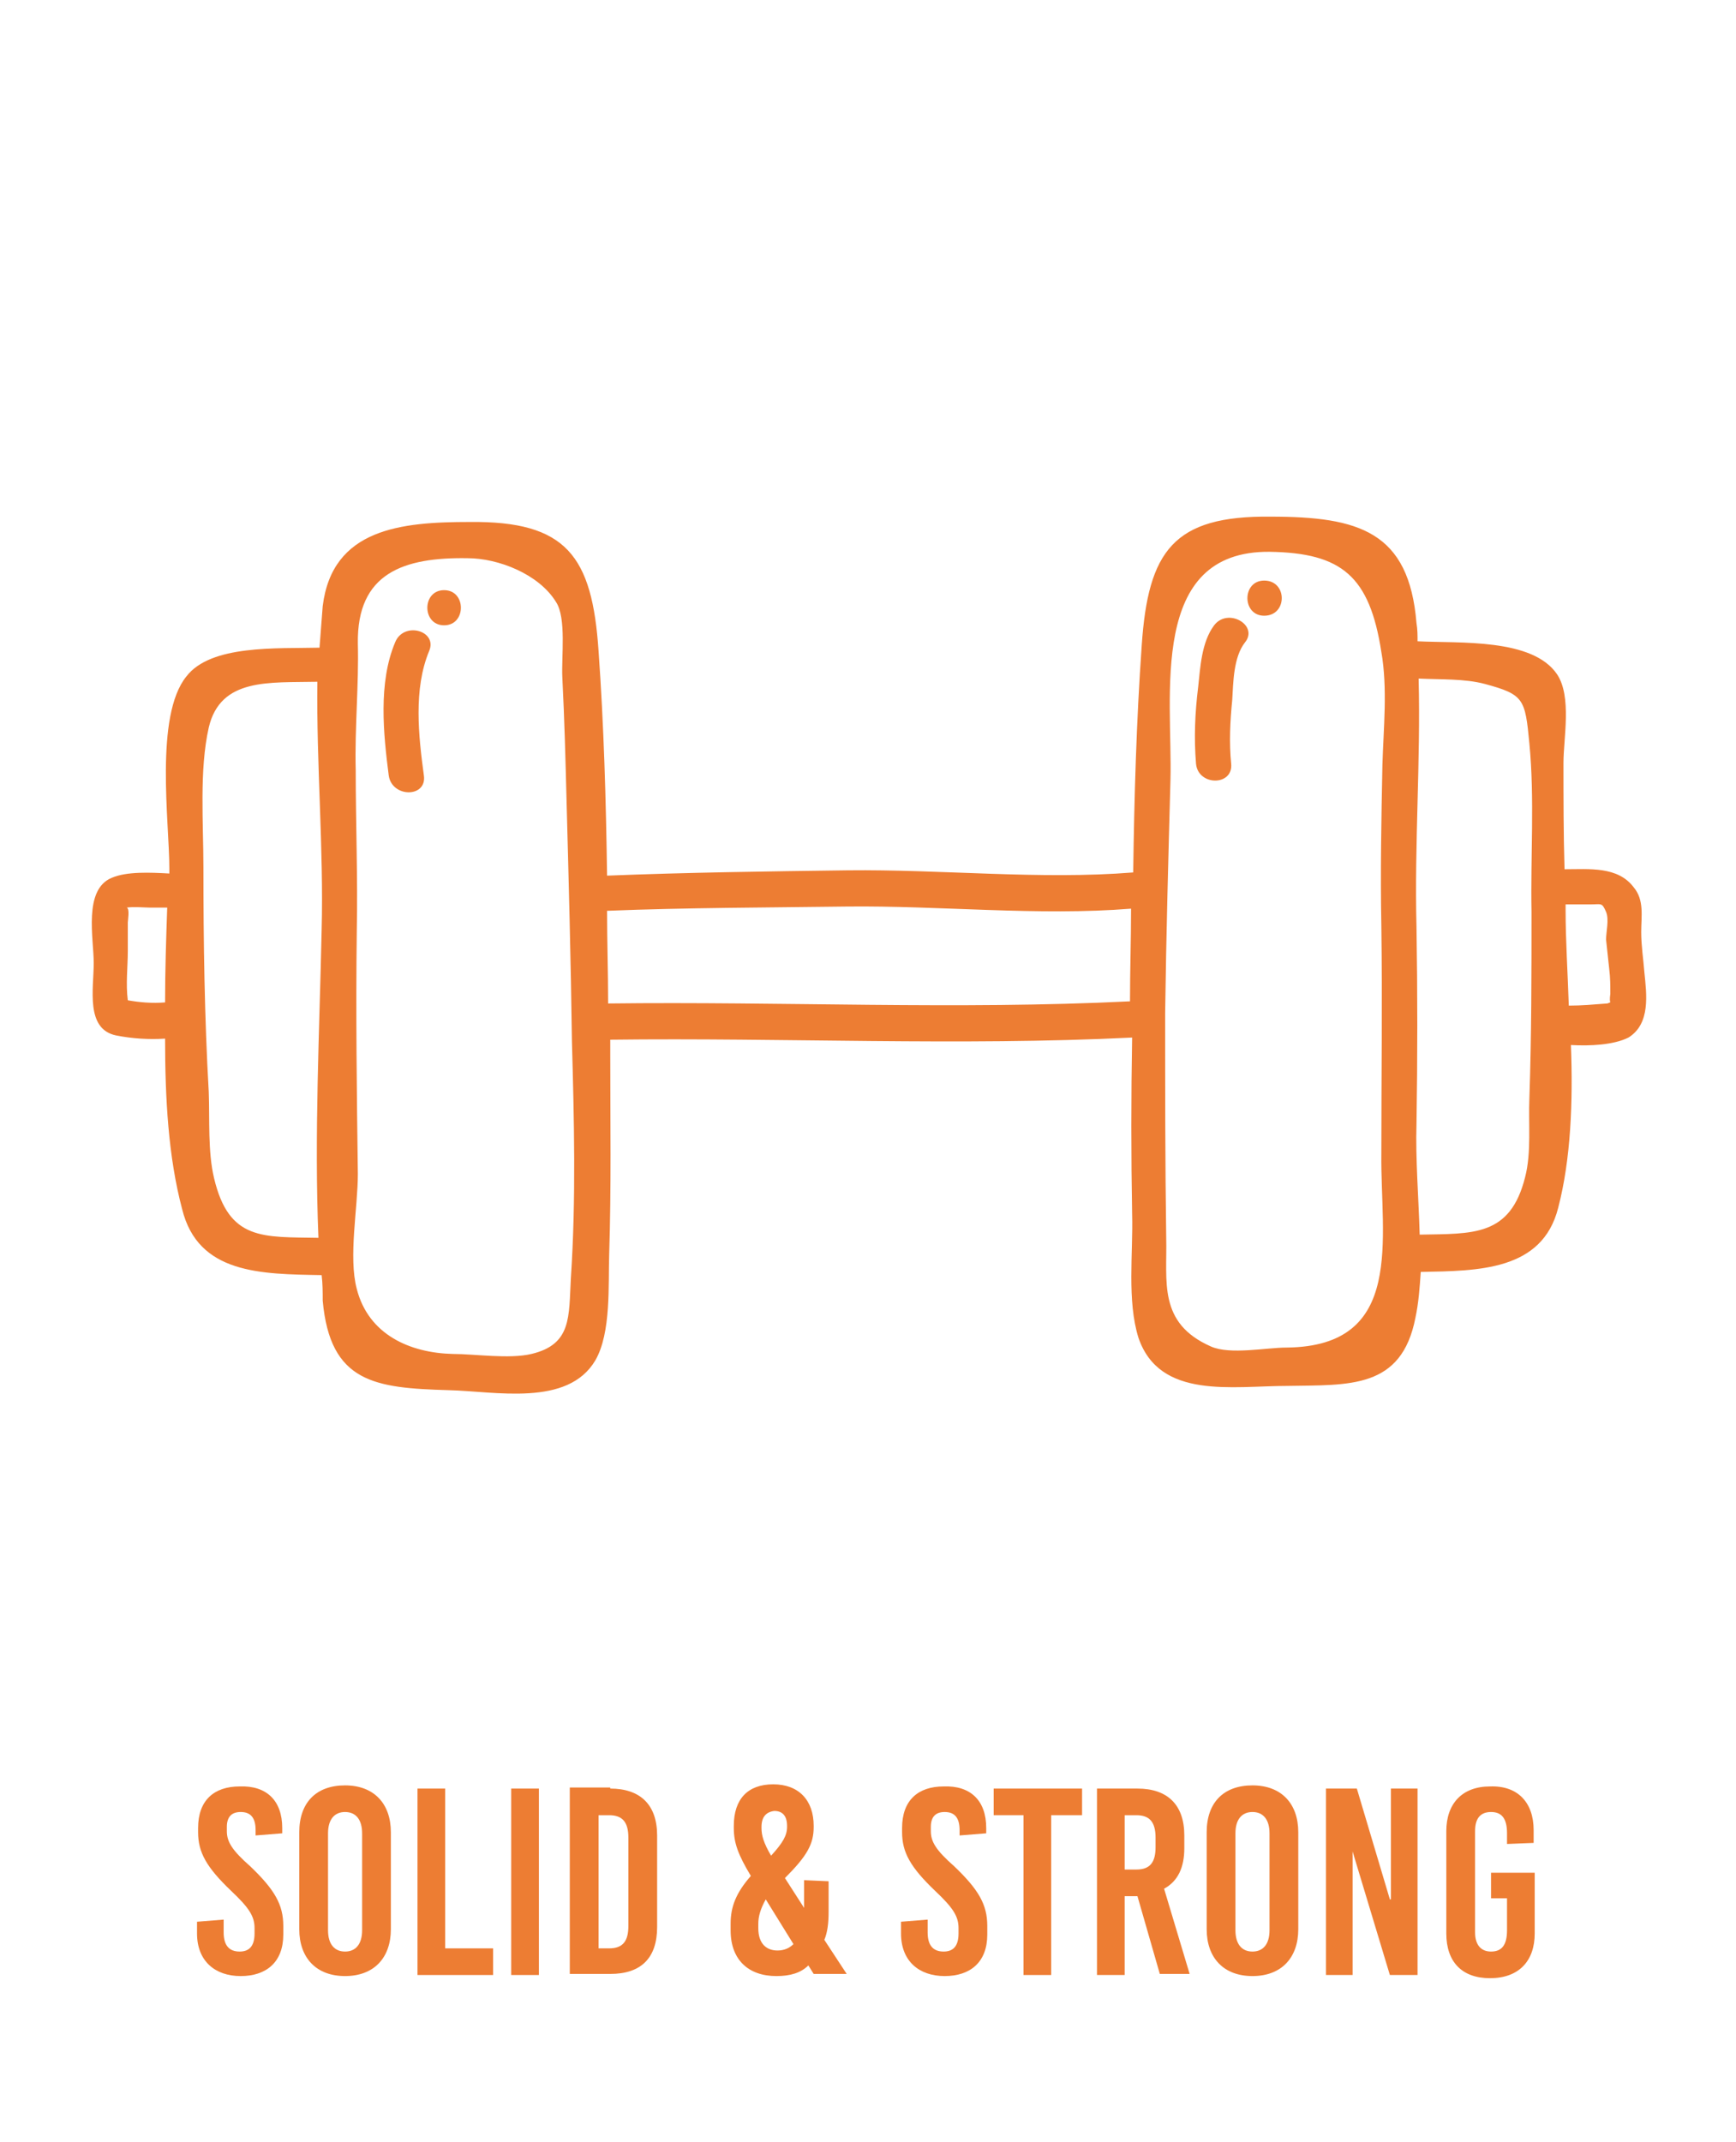
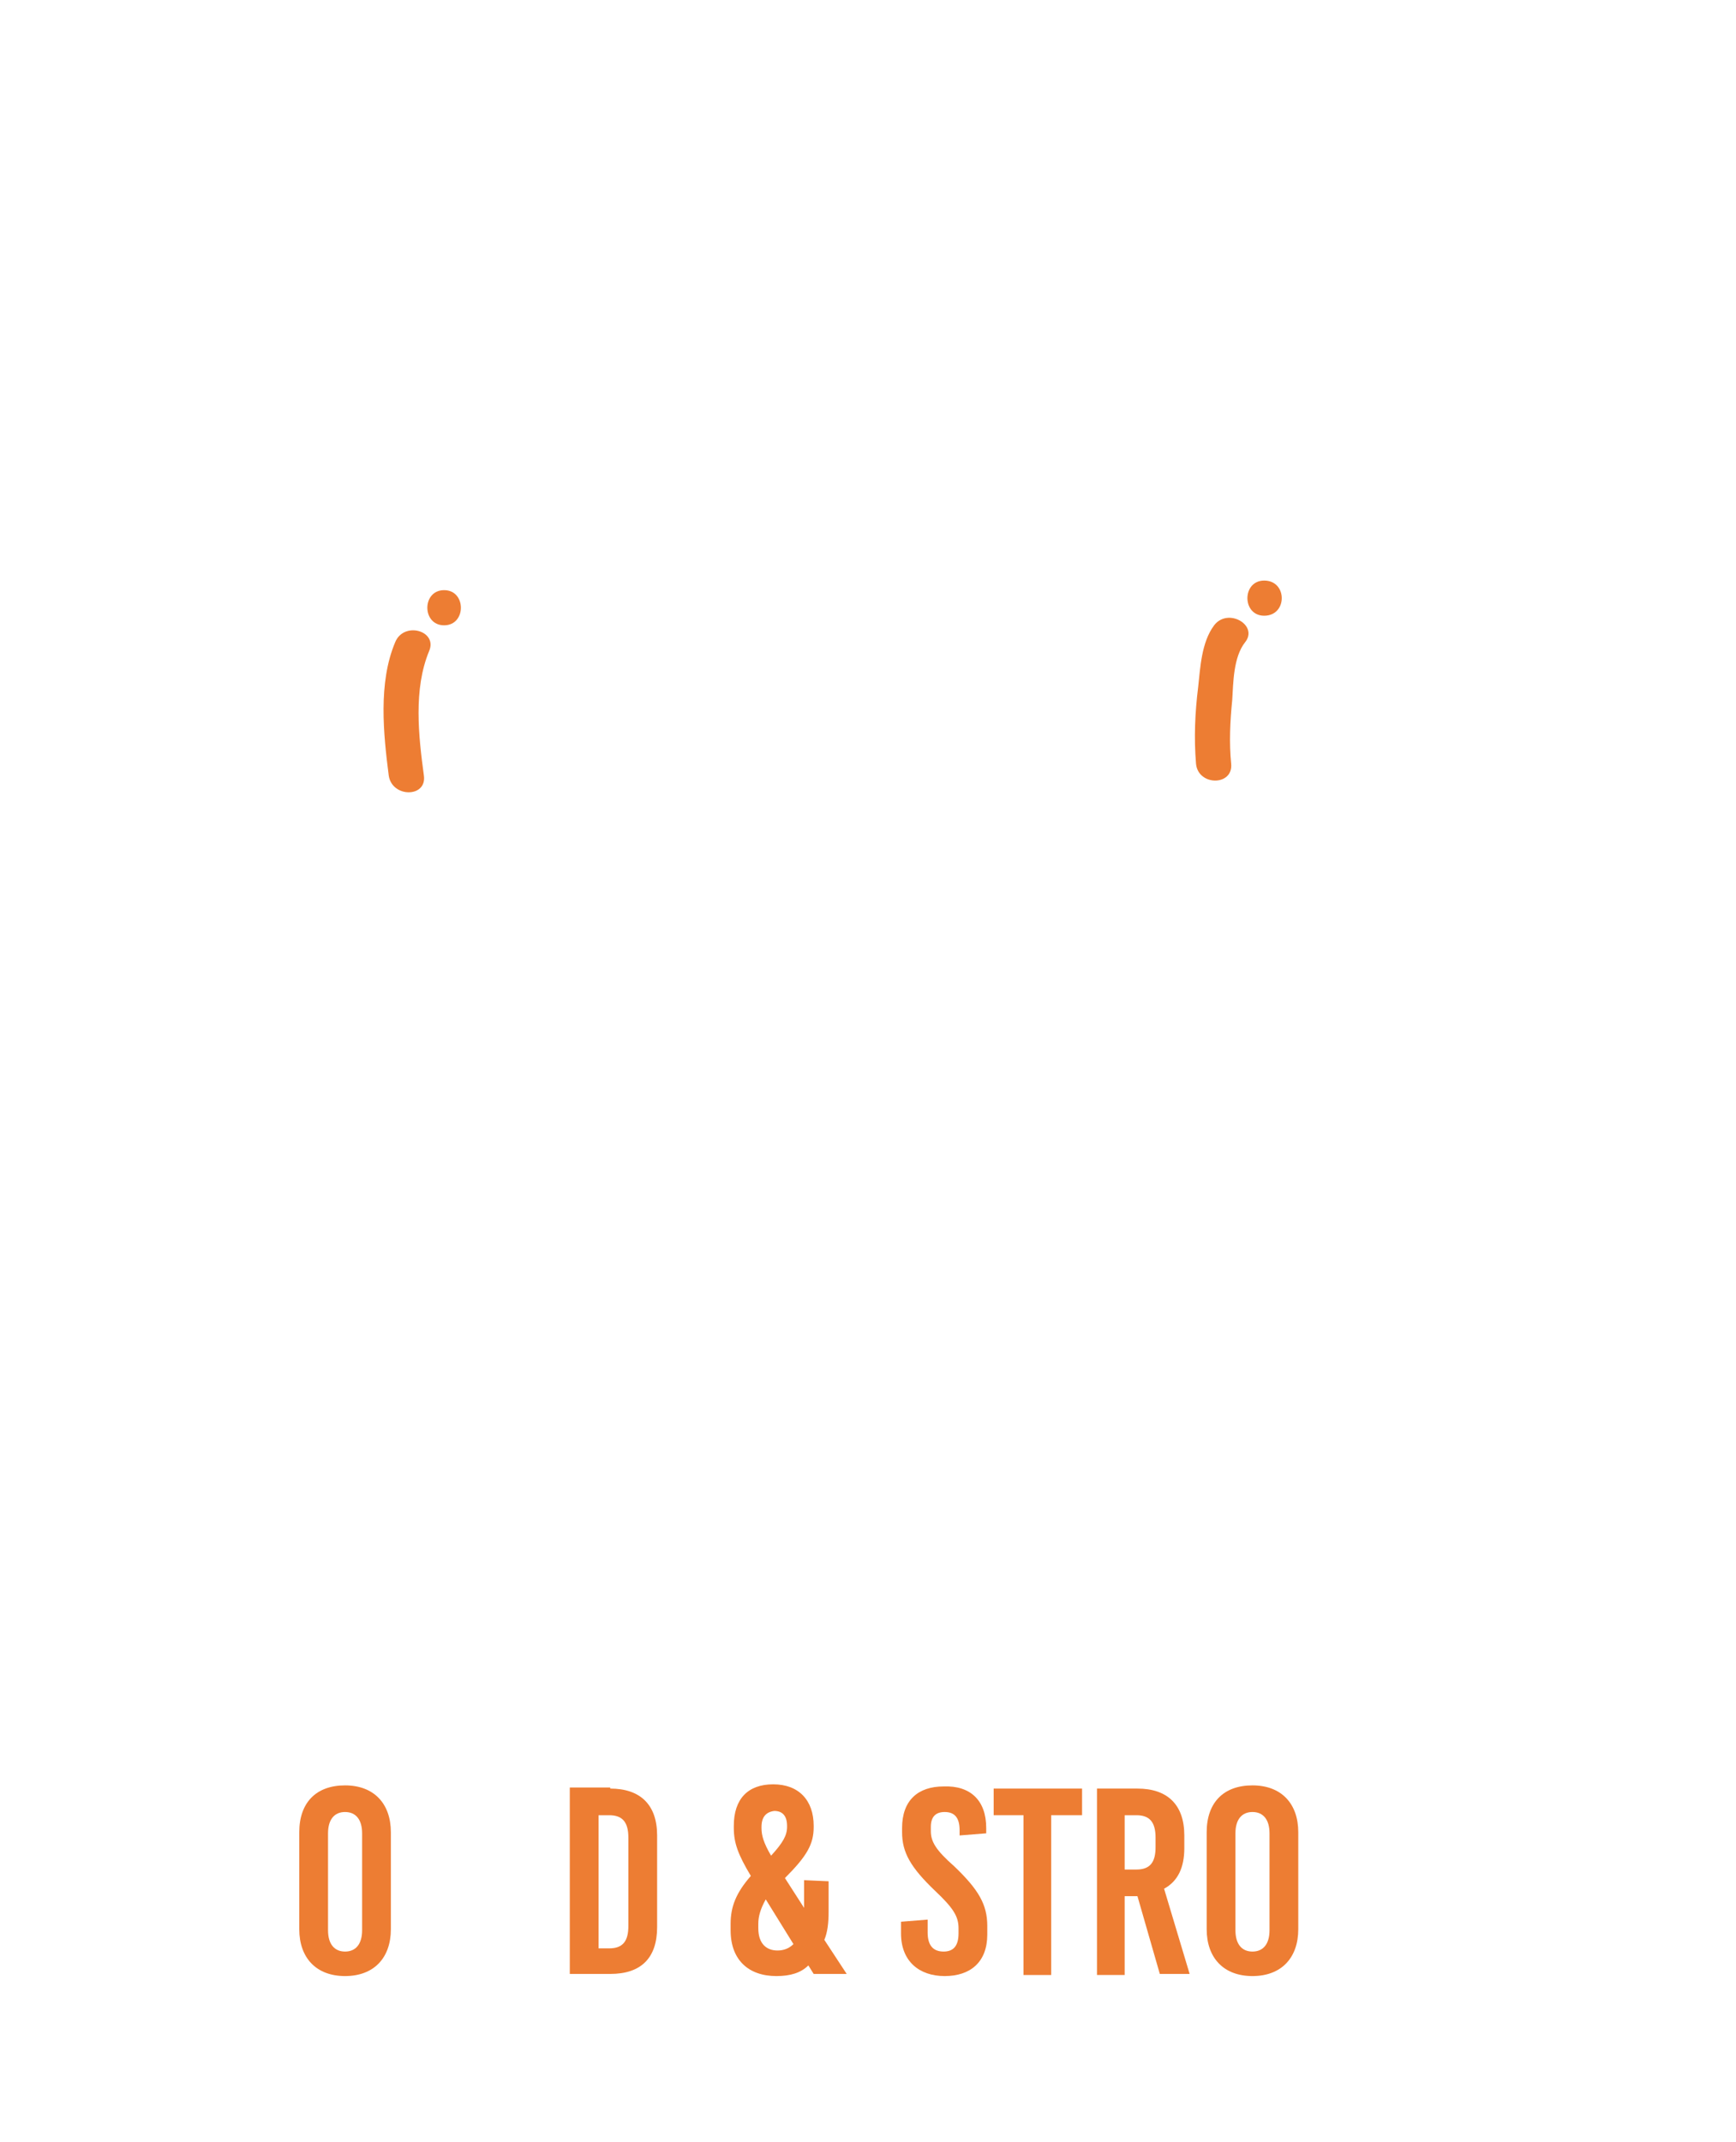
<svg xmlns="http://www.w3.org/2000/svg" version="1.1" id="Layer_1" x="0px" y="0px" viewBox="0 0 163 201.1" style="enable-background:new 0 0 163 201.1;" xml:space="preserve">
  <style type="text/css">
	.st0{fill:#ED7D33;}
</style>
  <g>
-     <path class="st0" d="M26.5,171.6v0.5l-2.5,0.2v-0.5c0-1.2-0.5-1.7-1.4-1.7c-0.8,0-1.3,0.4-1.3,1.4v0.4c0,1,0.5,1.8,2.2,3.3   c2.3,2.2,3.1,3.6,3.1,5.6v0.8c0,2.6-1.6,3.9-4,3.9c-2.4,0-4.1-1.4-4.1-4v-1.1l2.5-0.2v1.2c0,1.2,0.5,1.8,1.5,1.8   c0.8,0,1.4-0.4,1.4-1.7v-0.5c0-1.1-0.5-1.9-2.2-3.5c-2.3-2.2-3.1-3.6-3.1-5.5v-0.4c0-2.6,1.5-3.9,3.9-3.9   C25,167.6,26.5,169,26.5,171.6z" />
    <path class="st0" d="M36.7,172v9.1c0,2.7-1.6,4.4-4.3,4.4s-4.3-1.7-4.3-4.4V172c0-2.8,1.6-4.4,4.3-4.4S36.7,169.3,36.7,172z    M30.8,172.1v9.1c0,1.3,0.6,2,1.6,2s1.6-0.7,1.6-2v-9.1c0-1.3-0.6-2-1.6-2S30.8,170.8,30.8,172.1z" />
-     <path class="st0" d="M46.3,182.9v2.5h-7.1v-17.5h2.6v15H46.3z" />
-     <path class="st0" d="M48,185.4v-17.5h2.6v17.5H48z" />
+     <path class="st0" d="M48,185.4v-17.5h2.6H48z" />
    <path class="st0" d="M57.3,167.9c2.8,0,4.4,1.5,4.4,4.4v8.6c0,2.9-1.5,4.4-4.4,4.4h-3.8v-17.5H57.3z M56.2,182.9h1   c1.3,0,1.8-0.7,1.8-2.1v-8.3c0-1.5-0.6-2.1-1.8-2.1h-1V182.9z" />
    <path class="st0" d="M76.4,171.4v0.1c0,1.6-0.6,2.7-2.7,4.8l1.8,2.8h0v-2.6l2.3,0.1v2.9c0,1-0.1,1.9-0.4,2.6l2.1,3.2h-3.1l-0.5-0.8   c-0.7,0.7-1.7,1-3,1c-2.6,0-4.3-1.5-4.3-4.3v-0.6c0-1.6,0.5-2.9,1.9-4.5c-1.2-2-1.6-3.1-1.6-4.5v-0.2c0-2.5,1.3-3.9,3.7-3.9   S76.4,169,76.4,171.4z M71.9,178.3c-0.5,0.9-0.7,1.6-0.7,2.3v0.4c0,1.5,0.8,2.1,1.8,2.1c0.6,0,1.1-0.2,1.5-0.6L71.9,178.3   L71.9,178.3z M71.5,171.5v0.1c0,0.7,0.2,1.4,0.9,2.6h0c1.1-1.2,1.5-1.9,1.5-2.7v-0.1c0-0.9-0.4-1.4-1.2-1.4   C71.9,170.1,71.5,170.6,71.5,171.5z" />
    <path class="st0" d="M92.6,171.6v0.5l-2.5,0.2v-0.5c0-1.2-0.5-1.7-1.4-1.7c-0.8,0-1.3,0.4-1.3,1.4v0.4c0,1,0.5,1.8,2.2,3.3   c2.3,2.2,3.1,3.6,3.1,5.6v0.8c0,2.6-1.6,3.9-4,3.9c-2.4,0-4.1-1.4-4.1-4v-1.1l2.5-0.2v1.2c0,1.2,0.5,1.8,1.5,1.8   c0.8,0,1.4-0.4,1.4-1.7v-0.5c0-1.1-0.5-1.9-2.2-3.5c-2.3-2.2-3.1-3.6-3.1-5.5v-0.4c0-2.6,1.5-3.9,3.9-3.9   C91.1,167.6,92.6,169,92.6,171.6z" />
    <path class="st0" d="M98.7,170.4v15h-2.6v-15h-2.8v-2.5h8.3v2.5H98.7z" />
    <path class="st0" d="M106.8,178h-1.2v7.4H103v-17.5h3.8c2.8,0,4.4,1.5,4.4,4.4v1.2c0,1.8-0.6,3.1-1.9,3.8l2.4,8h-2.8L106.8,178z    M105.6,175.5h1.1c1.3,0,1.8-0.7,1.8-2.1v-0.9c0-1.5-0.6-2.1-1.8-2.1h-1.1V175.5z" />
    <path class="st0" d="M121.9,172v9.1c0,2.7-1.6,4.4-4.3,4.4s-4.3-1.7-4.3-4.4V172c0-2.8,1.6-4.4,4.3-4.4S121.9,169.3,121.9,172z    M116,172.1v9.1c0,1.3,0.6,2,1.6,2s1.6-0.7,1.6-2v-9.1c0-1.3-0.6-2-1.6-2S116,170.8,116,172.1z" />
-     <path class="st0" d="M130.5,185.4l-3.5-11.6H127v11.6h-2.5v-17.5h2.9l3.1,10.4h0.1v-10.4h2.5v17.5H130.5z" />
-     <path class="st0" d="M144,171.8v1.2l-2.5,0.1v-1c0-1.4-0.5-2-1.5-2s-1.5,0.6-1.5,1.8v9.5c0,1.1,0.5,1.8,1.5,1.8s1.5-0.6,1.5-2v-3   h-1.5v-2.4h4.1v5.7c0,2.6-1.5,4.2-4.2,4.2c-2.6,0-4.1-1.5-4.1-4.2v-9.6c0-2.6,1.5-4.2,4.1-4.2C142.5,167.6,144,169.2,144,171.8z" />
  </g>
  <g>
-     <path class="st0" d="M154.4,91.3c-0.1-1.3-0.3-2.5-0.3-3.8c0-1.5,0.3-3-0.7-4.2c-1.5-2-4.2-1.7-6.5-1.7c-0.1-3.3-0.1-6.7-0.1-10   c0-2.3,0.8-6.2-0.6-8.3c-2.3-3.4-9.1-2.9-13.1-3.1c0-0.6,0-1.1-0.1-1.7c-0.7-8.6-5.4-10-13.7-10c-9.1-0.1-11.5,3.2-12.1,12.1   c-0.5,7.1-0.7,14.2-0.8,21.3c-8.7,0.7-18-0.3-26.8-0.2C72,81.8,64.5,81.9,57,82.2c-0.1-7.1-0.3-14.1-0.8-21.1   c-0.6-8.9-3-12.2-12.1-12.1c-6.4,0-12.9,0.6-13.8,7.9c-0.1,1.3-0.2,2.6-0.3,3.9c-4,0.1-10.2-0.3-12.5,2.7c-3,3.7-1.6,13.7-1.6,18   c0,0.2,0,0.3,0,0.5c-1.8-0.1-4-0.2-5.4,0.4c-2.7,1.1-1.7,5.7-1.7,8c0,2.4-0.8,6.2,2.1,6.8c1.5,0.3,3.1,0.4,4.6,0.3   c0,5.6,0.3,11.1,1.6,16c1.5,6.1,7.4,6.1,13.1,6.2c0.1,0.8,0.1,1.6,0.1,2.4c0.7,7.7,4.9,8.2,11.8,8.4c4.4,0.1,11.2,1.6,13.8-2.8   c1.5-2.6,1.2-7.1,1.3-10c0.2-6.2,0.1-12.4,0.1-18.6c0-0.5,0-1,0-1.5c16.3-0.2,32.8,0.6,49-0.2c-0.1,5.5-0.1,11.1,0,16.6   c0.1,3.6-0.5,8.1,0.6,11.6c2,5.8,8.8,4.5,14,4.5c5.8-0.1,10.7,0.3,12-6.4c0.3-1.4,0.4-2.8,0.5-4.3c5.4-0.1,11.4-0.1,12.9-6   c1.2-4.6,1.4-10,1.2-15.3c1.8,0.1,4,0,5.4-0.7C155,96.1,154.6,93.3,154.4,91.3z M12,93.9c-0.2-1.5,0-3.2,0-4.6c0-0.9,0-1.8,0-2.7   c0-0.2,0.2-1.3-0.1-1.4c0.6-0.1,1.8,0,2.2,0c0.5,0,1.1,0,1.6,0c-0.1,2.9-0.2,5.9-0.2,8.9C14.3,94.2,13.1,94.1,12,93.9z M20.1,110.6   c-0.6-2.5-0.4-5.5-0.5-8.1c-0.4-7-0.5-14.1-0.5-21.1c0-4.1-0.4-9.1,0.5-13.1c1.1-4.7,5.7-4.2,10.2-4.3c-0.1,7.7,0.6,15.7,0.4,23.3   c-0.2,9.4-0.7,19.3-0.3,28.9C24.7,116.1,21.5,116.5,20.1,110.6z M53.6,120c-0.2,3.6,0.1,6.2-3.7,7.1c-2.1,0.5-5.3,0-7.4,0   c-4-0.1-7.9-1.8-9-6.1c-0.8-3,0.1-7.6,0.1-10.8c-0.1-7.6-0.2-15.2-0.1-22.8c0.1-5-0.1-10.1-0.1-15.1c-0.1-4,0.3-8,0.2-11.9   c-0.1-6.6,4.3-8.1,10.3-8c2.9,0,6.7,1.5,8.3,4.1c1,1.5,0.5,5.2,0.6,7.1c0.2,3.9,0.3,7.8,0.4,11.7c0.2,7.5,0.4,14.9,0.5,22.4   C53.9,105,54.1,112.5,53.6,120z M57.1,94.2c0-2.9-0.1-5.8-0.1-8.7c7.5-0.3,15-0.3,22.5-0.4c8.7-0.1,18,0.9,26.7,0.2   c0,2.9-0.1,5.8-0.1,8.7C89.9,94.8,73.4,94,57.1,94.2z M129.8,71.8c-0.1,5-0.2,10.1-0.1,15.1c0.1,7.1,0,14.3,0,21.4   c-0.1,7.9,2.3,18.1-8.9,18.2c-1.9,0-5.3,0.7-7.1-0.1c-5-2.2-4.1-6.1-4.2-10.2c-0.1-7-0.1-14.1-0.1-21.1c0.1-7.3,0.3-14.6,0.5-21.9   c0.2-7.9-2.1-21.5,9.3-21.4c6.8,0.1,9.4,2.3,10.5,9.4C130.3,64.6,129.9,68.4,129.8,71.8z M143.6,103.1c-0.1,2.3,0.2,5.1-0.4,7.4   c-1.4,5.6-4.9,5.3-9.9,5.4c-0.1-3.5-0.4-7.1-0.3-10.4c0.1-6.2,0.1-12.3,0-18.5c-0.2-7.8,0.4-15.6,0.2-23.3c2.1,0.1,4.3,0,6.2,0.5   c3.7,1,3.8,1.4,4.2,5.6c0.5,5.2,0.1,10.6,0.2,15.8C143.8,91.3,143.8,97.2,143.6,103.1z M147.3,94.4c-0.1-3.1-0.3-6.1-0.3-9   c0-0.2,0-0.4,0-0.5c0.8,0,1.5,0,2.3,0c1.1,0,1.1-0.2,1.5,0.7c0.3,0.7,0,1.9,0,2.6c0.1,0.9,0.2,1.9,0.3,2.8c0.1,0.8,0.1,1.5,0.1,2.3   c0,0.1-0.1,0.5,0,0.8c-0.1,0-0.2,0.1-0.3,0.1C149.6,94.3,148.5,94.4,147.3,94.4z" />
    <path class="st0" d="M37.1,60.3c-1.6,3.8-1.1,8.6-0.6,12.5c0.3,2.1,3.6,2.1,3.3,0c-0.5-3.7-1-8.1,0.5-11.7   C41.1,59.2,37.9,58.3,37.1,60.3z" />
    <path class="st0" d="M41.7,55.4c-2.1,0-2.1,3.3,0,3.3C43.8,58.7,43.8,55.4,41.7,55.4z" />
    <path class="st0" d="M114,58.7c-1.2,1.6-1.3,4-1.5,5.8c-0.3,2.4-0.4,4.8-0.2,7.2c0.2,2.1,3.5,2.1,3.3,0c-0.2-2-0.1-4,0.1-6   c0.1-1.6,0.1-4,1.2-5.4C118.2,58.7,115.3,57,114,58.7z" />
    <path class="st0" d="M118.7,54.5c-2.1,0-2.1,3.3,0,3.3C120.9,57.8,120.9,54.5,118.7,54.5z" />
  </g>
</svg>